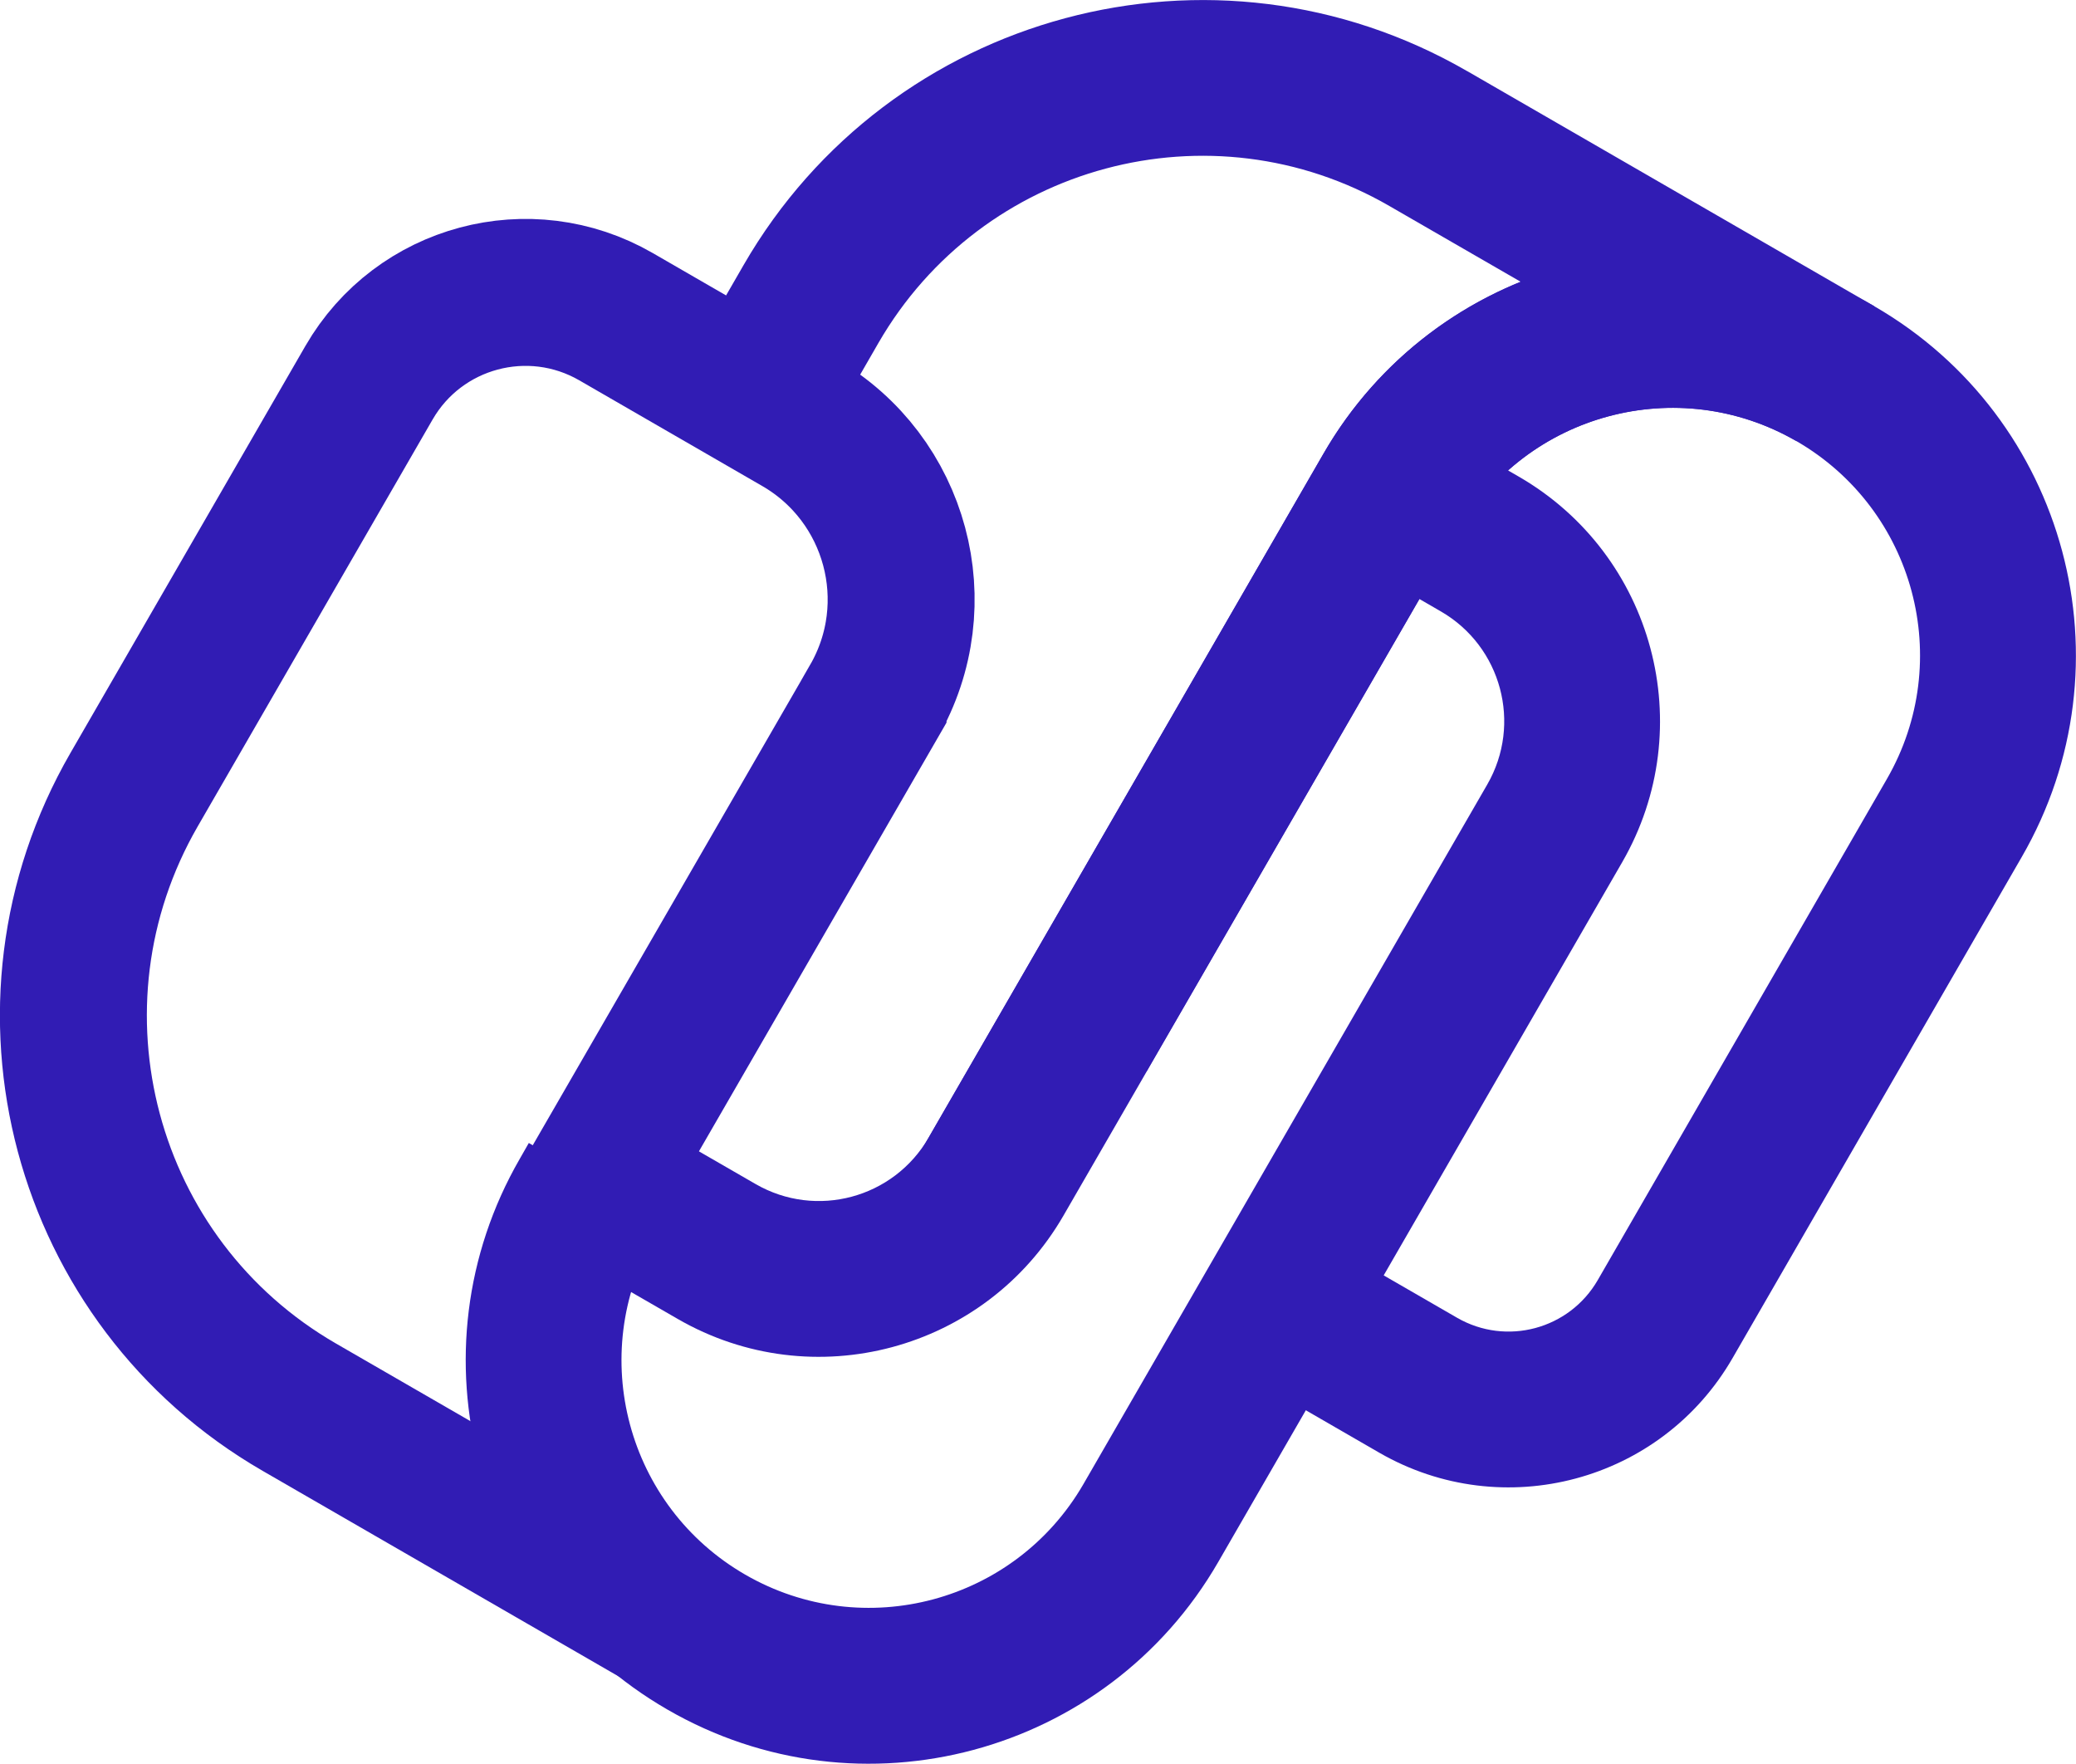
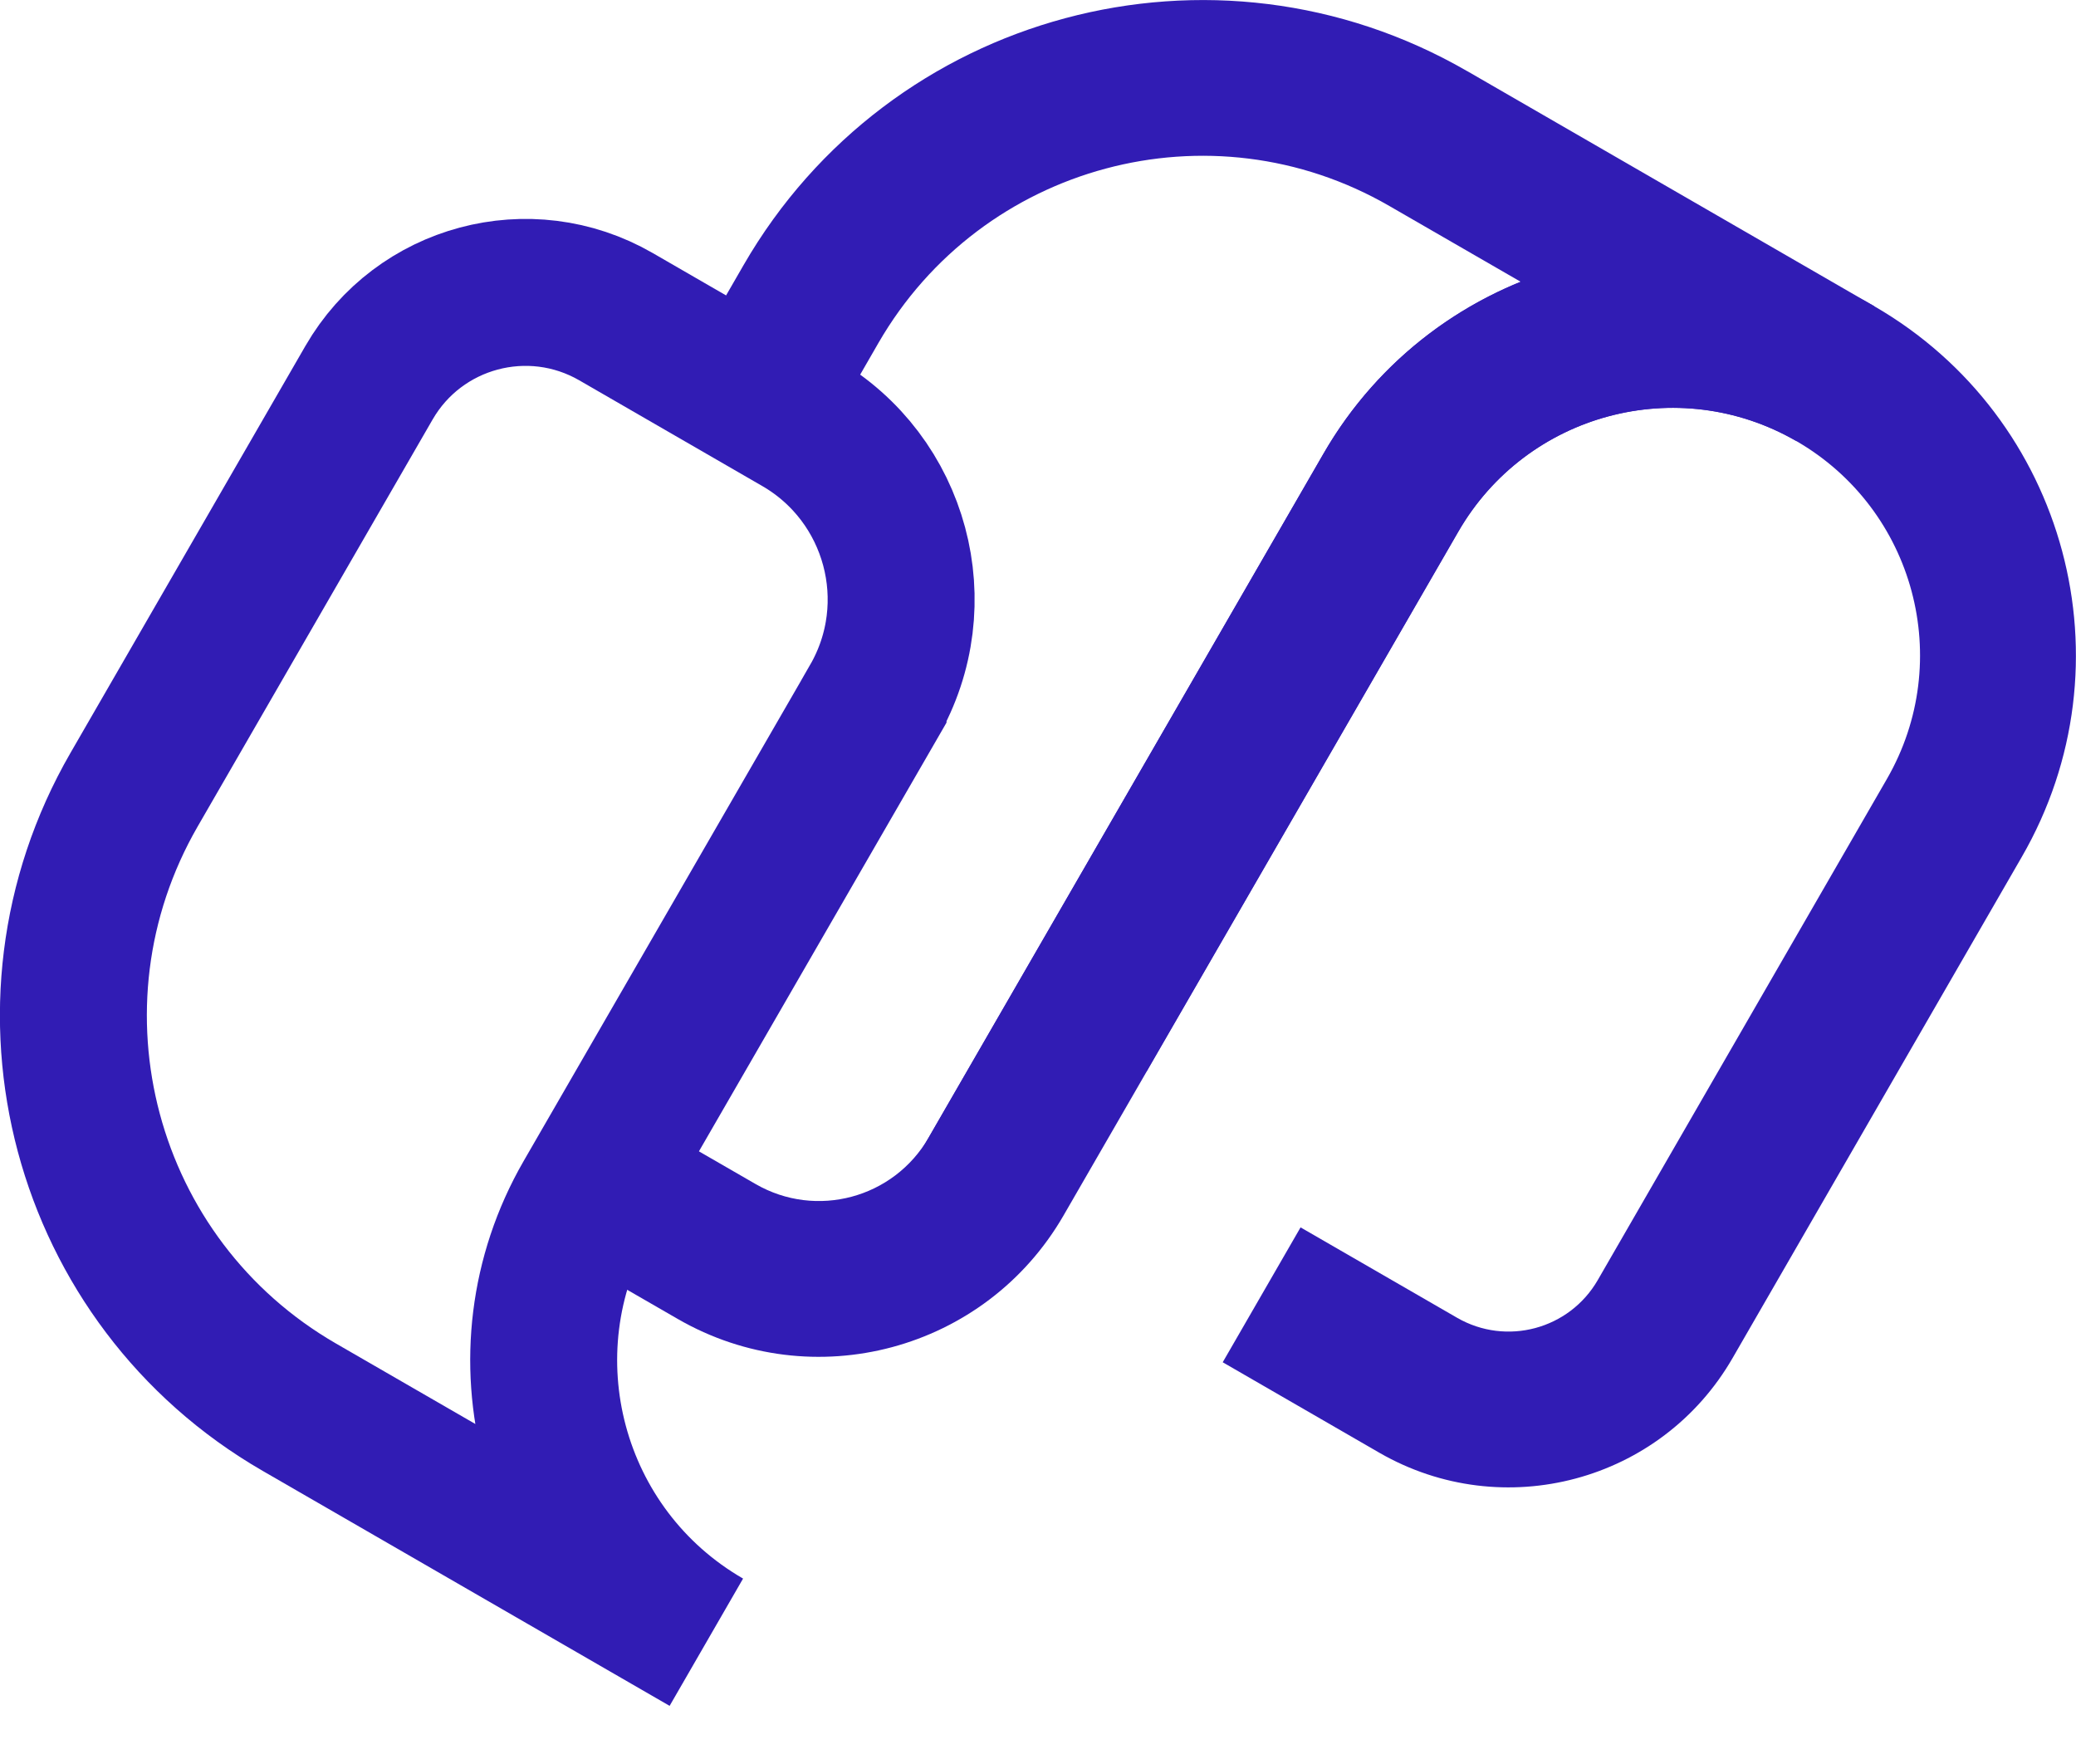
<svg xmlns="http://www.w3.org/2000/svg" xml:space="preserve" width="4.983mm" height="4.233mm" version="1.1" style="shape-rendering:geometricPrecision; text-rendering:geometricPrecision; image-rendering:optimizeQuality; fill-rule:evenodd; clip-rule:evenodd" viewBox="0 0 481.32 408.9">
  <defs>
    <style type="text/css">
   
    .str0 {stroke:#311CB4;stroke-width:34.07;stroke-miterlimit:22.926}
    .fil1 {fill:none}
    .fil0 {fill:#311CB4}
   
  </style>
  </defs>
  <g id="Layer_x0020_1">
    <g id="_2781097063632">
-       <path class="fil0" d="M316.57 131.62l17.52 10.14c14.03,8.12 18.83,26.06 10.75,40.09l-93.64 162.2c-15.88,27.45 -50.96,36.85 -78.41,21.01 -27.45,-15.84 -36.85,-50.92 -21.01,-78.37l2.1 -3.65 -31.28 -18.06 -2.09 3.66c-25.81,44.72 -10.51,101.88 34.22,127.69 44.72,25.86 101.92,10.51 127.73,-34.22l93.64 -162.2c18.09,-31.31 7.34,-71.32 -23.96,-89.41l-16.37 -9.44 -19.2 30.56zm0 0z" />
      <path class="fil1 str0" d="M202.58 162.65c13.09,-22.69 5.29,-51.66 -17.36,-64.74l-42.42 -24.5c-20.07,-11.57 -45.68,-4.71 -57.25,15.31l-54.49 94.38c-28.93,50.14 -11.78,114.2 38.32,143.13l94.38 54.49c-36.07,-20.81 -48.41,-66.96 -27.61,-103.03l66.43 -115.02zm0 0" />
      <path class="fil0" d="M340.17 16.49c-58.73,-33.93 -133.85,-13.78 -167.78,44.97l-14.12 24.49 31.27 18.06 14.12 -24.5c23.96,-41.48 77.02,-55.72 118.46,-31.76l30.45 17.57c-19.25,7.83 -35.33,21.83 -45.72,39.88l-91.55 158.55c-8.12,14.03 -26.05,18.87 -40.12,10.75l-28.81 -16.62 -18.05 31.28 28.8 16.61c31.35,18.1 71.36,7.34 89.45,-23.96l91.55 -158.55c15.84,-27.45 50.92,-36.85 78.37,-21.01l18.06 -31.27 -94.38 -54.5zm0 0z" />
      <path class="fil0" d="M225.43 282.3l-15.63 -9.02 9.02 -15.64 88.02 -152.44c25.81,-44.73 83.01,-60.08 127.7,-34.22 44.72,25.81 60.07,82.97 34.22,127.69l-67.05 116.17c-16.54,28.69 -53.22,38.49 -81.91,21.95l-36.31 -20.97 18.05 -31.27 36.32 20.97c11.41,6.56 25.97,2.67 32.58,-8.74l67.04 -116.17c15.84,-27.45 6.45,-62.53 -21.01,-78.37 -27.45,-15.84 -62.53,-6.44 -78.37,21.01l-72.3 125.19 -15.64 -9.02 -24.75 42.88zm0 0z" />
    </g>
  </g>
</svg>